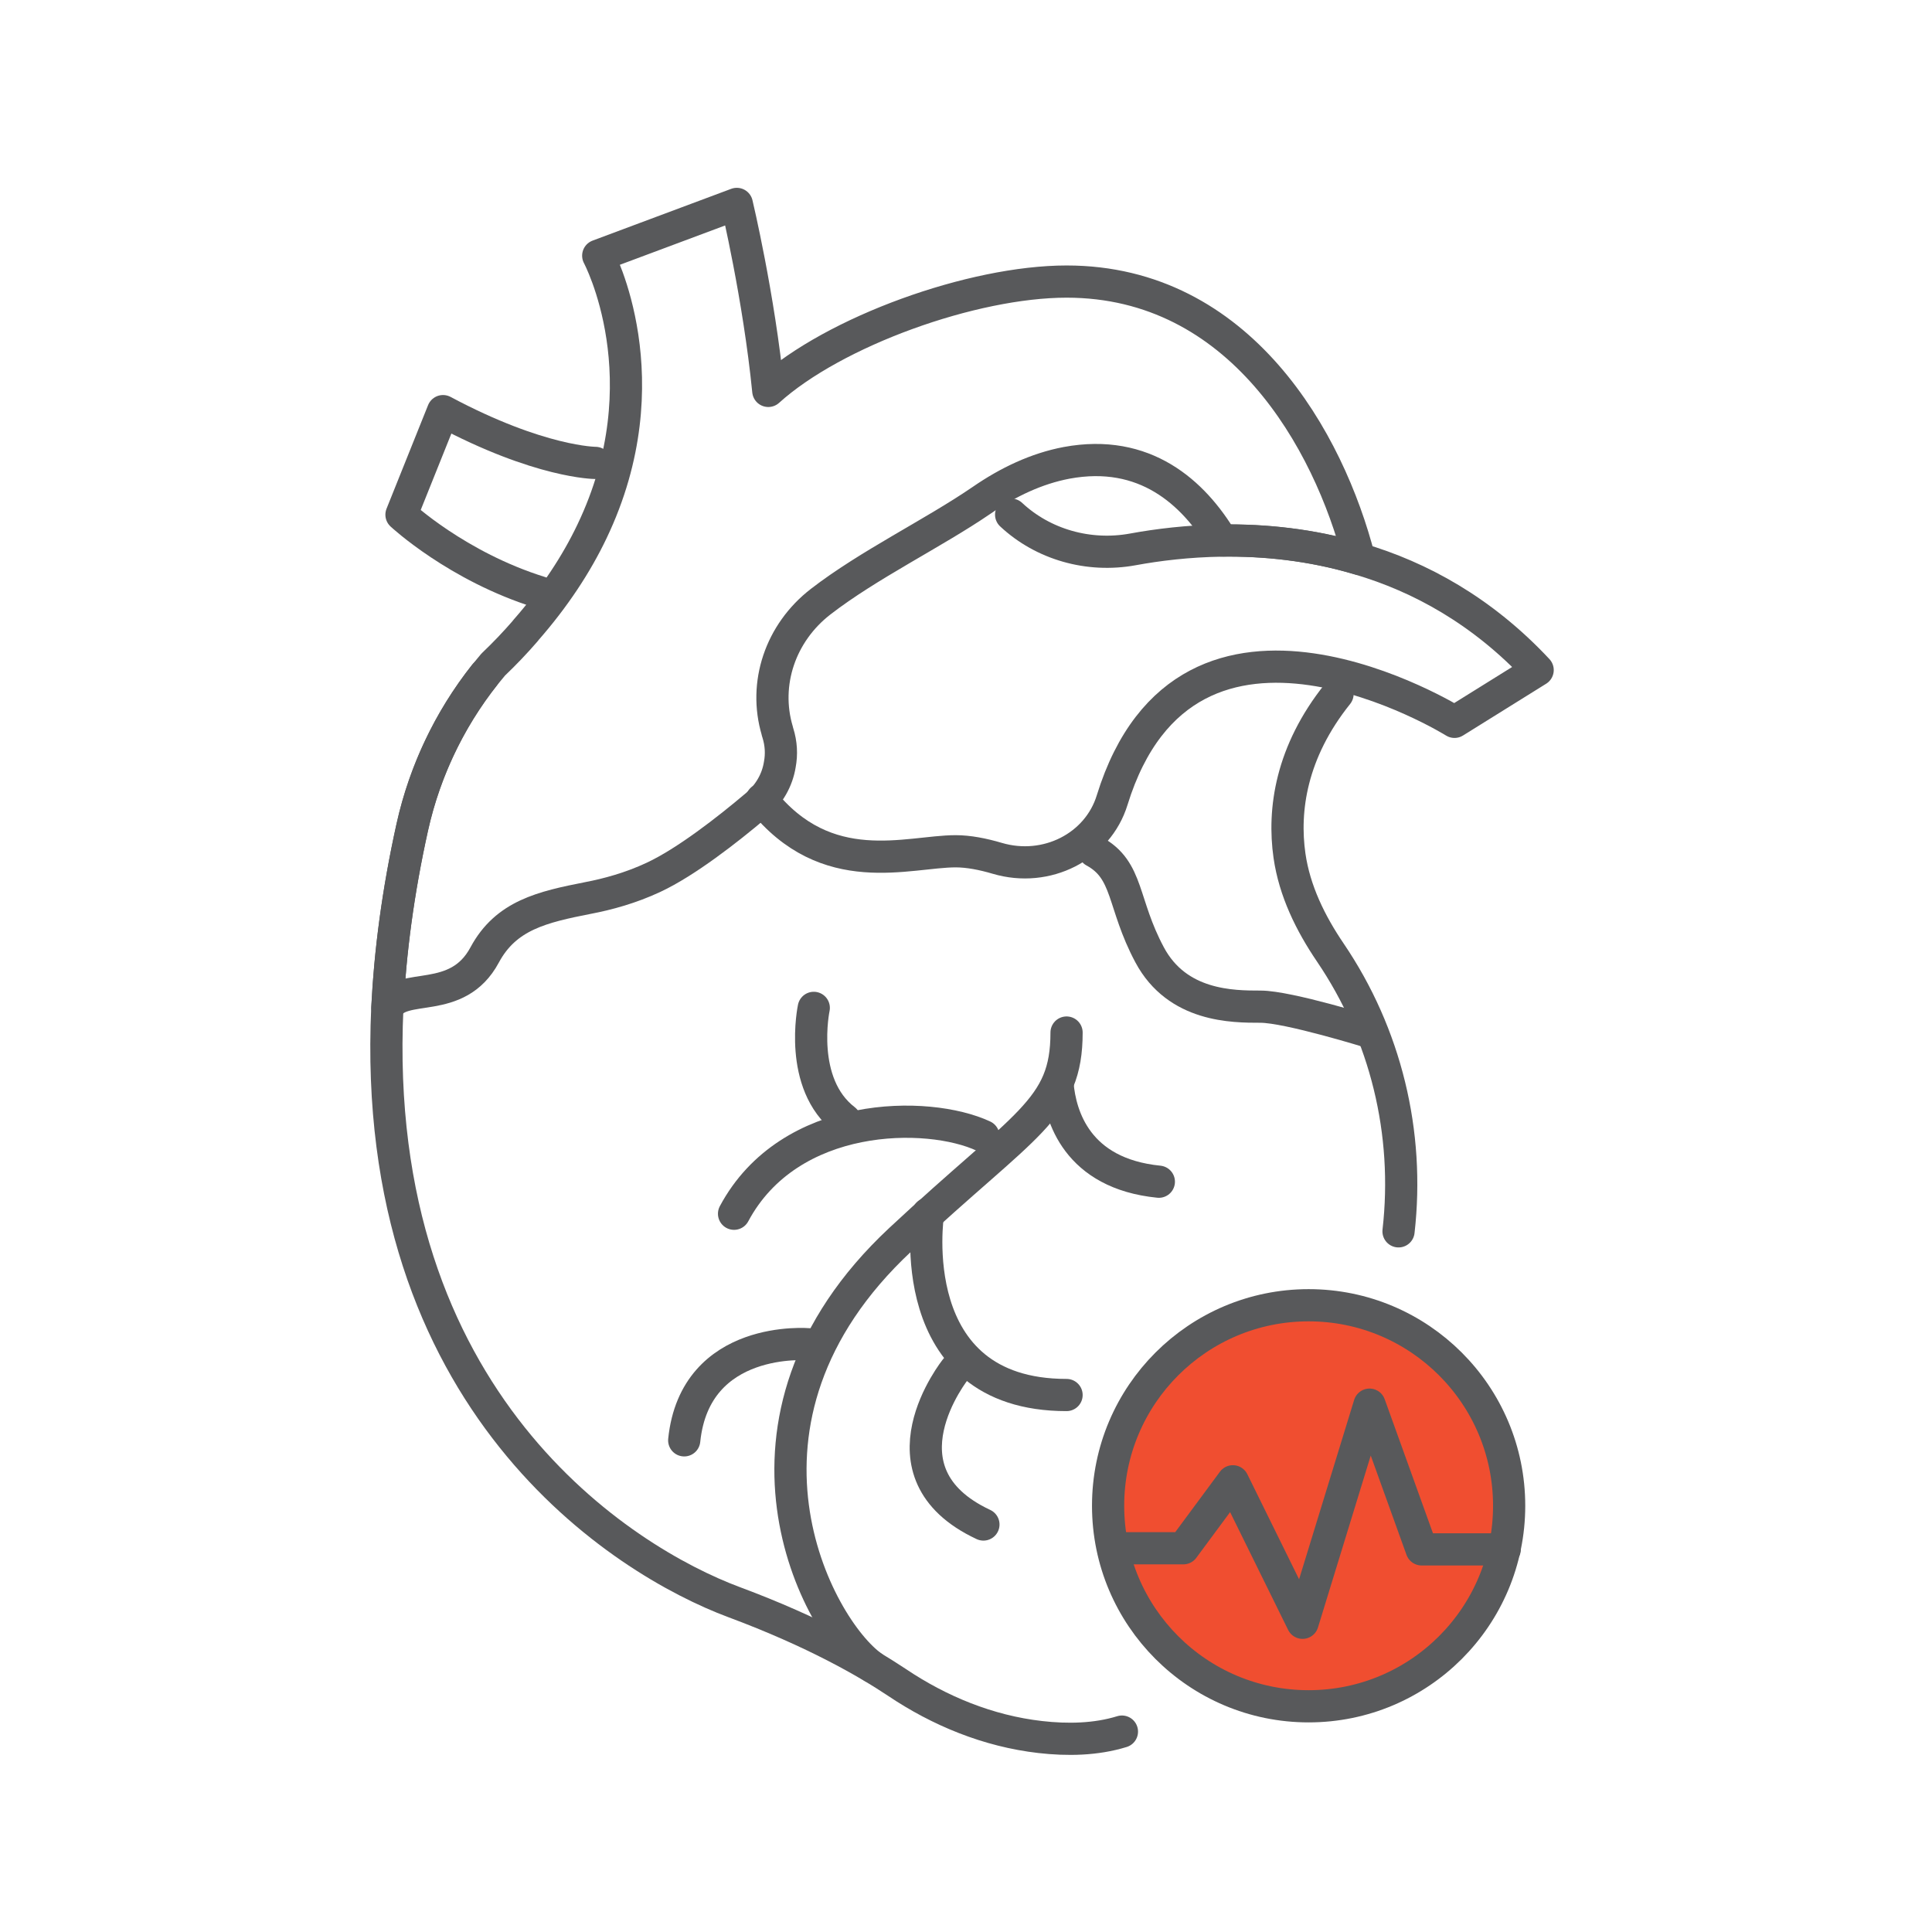
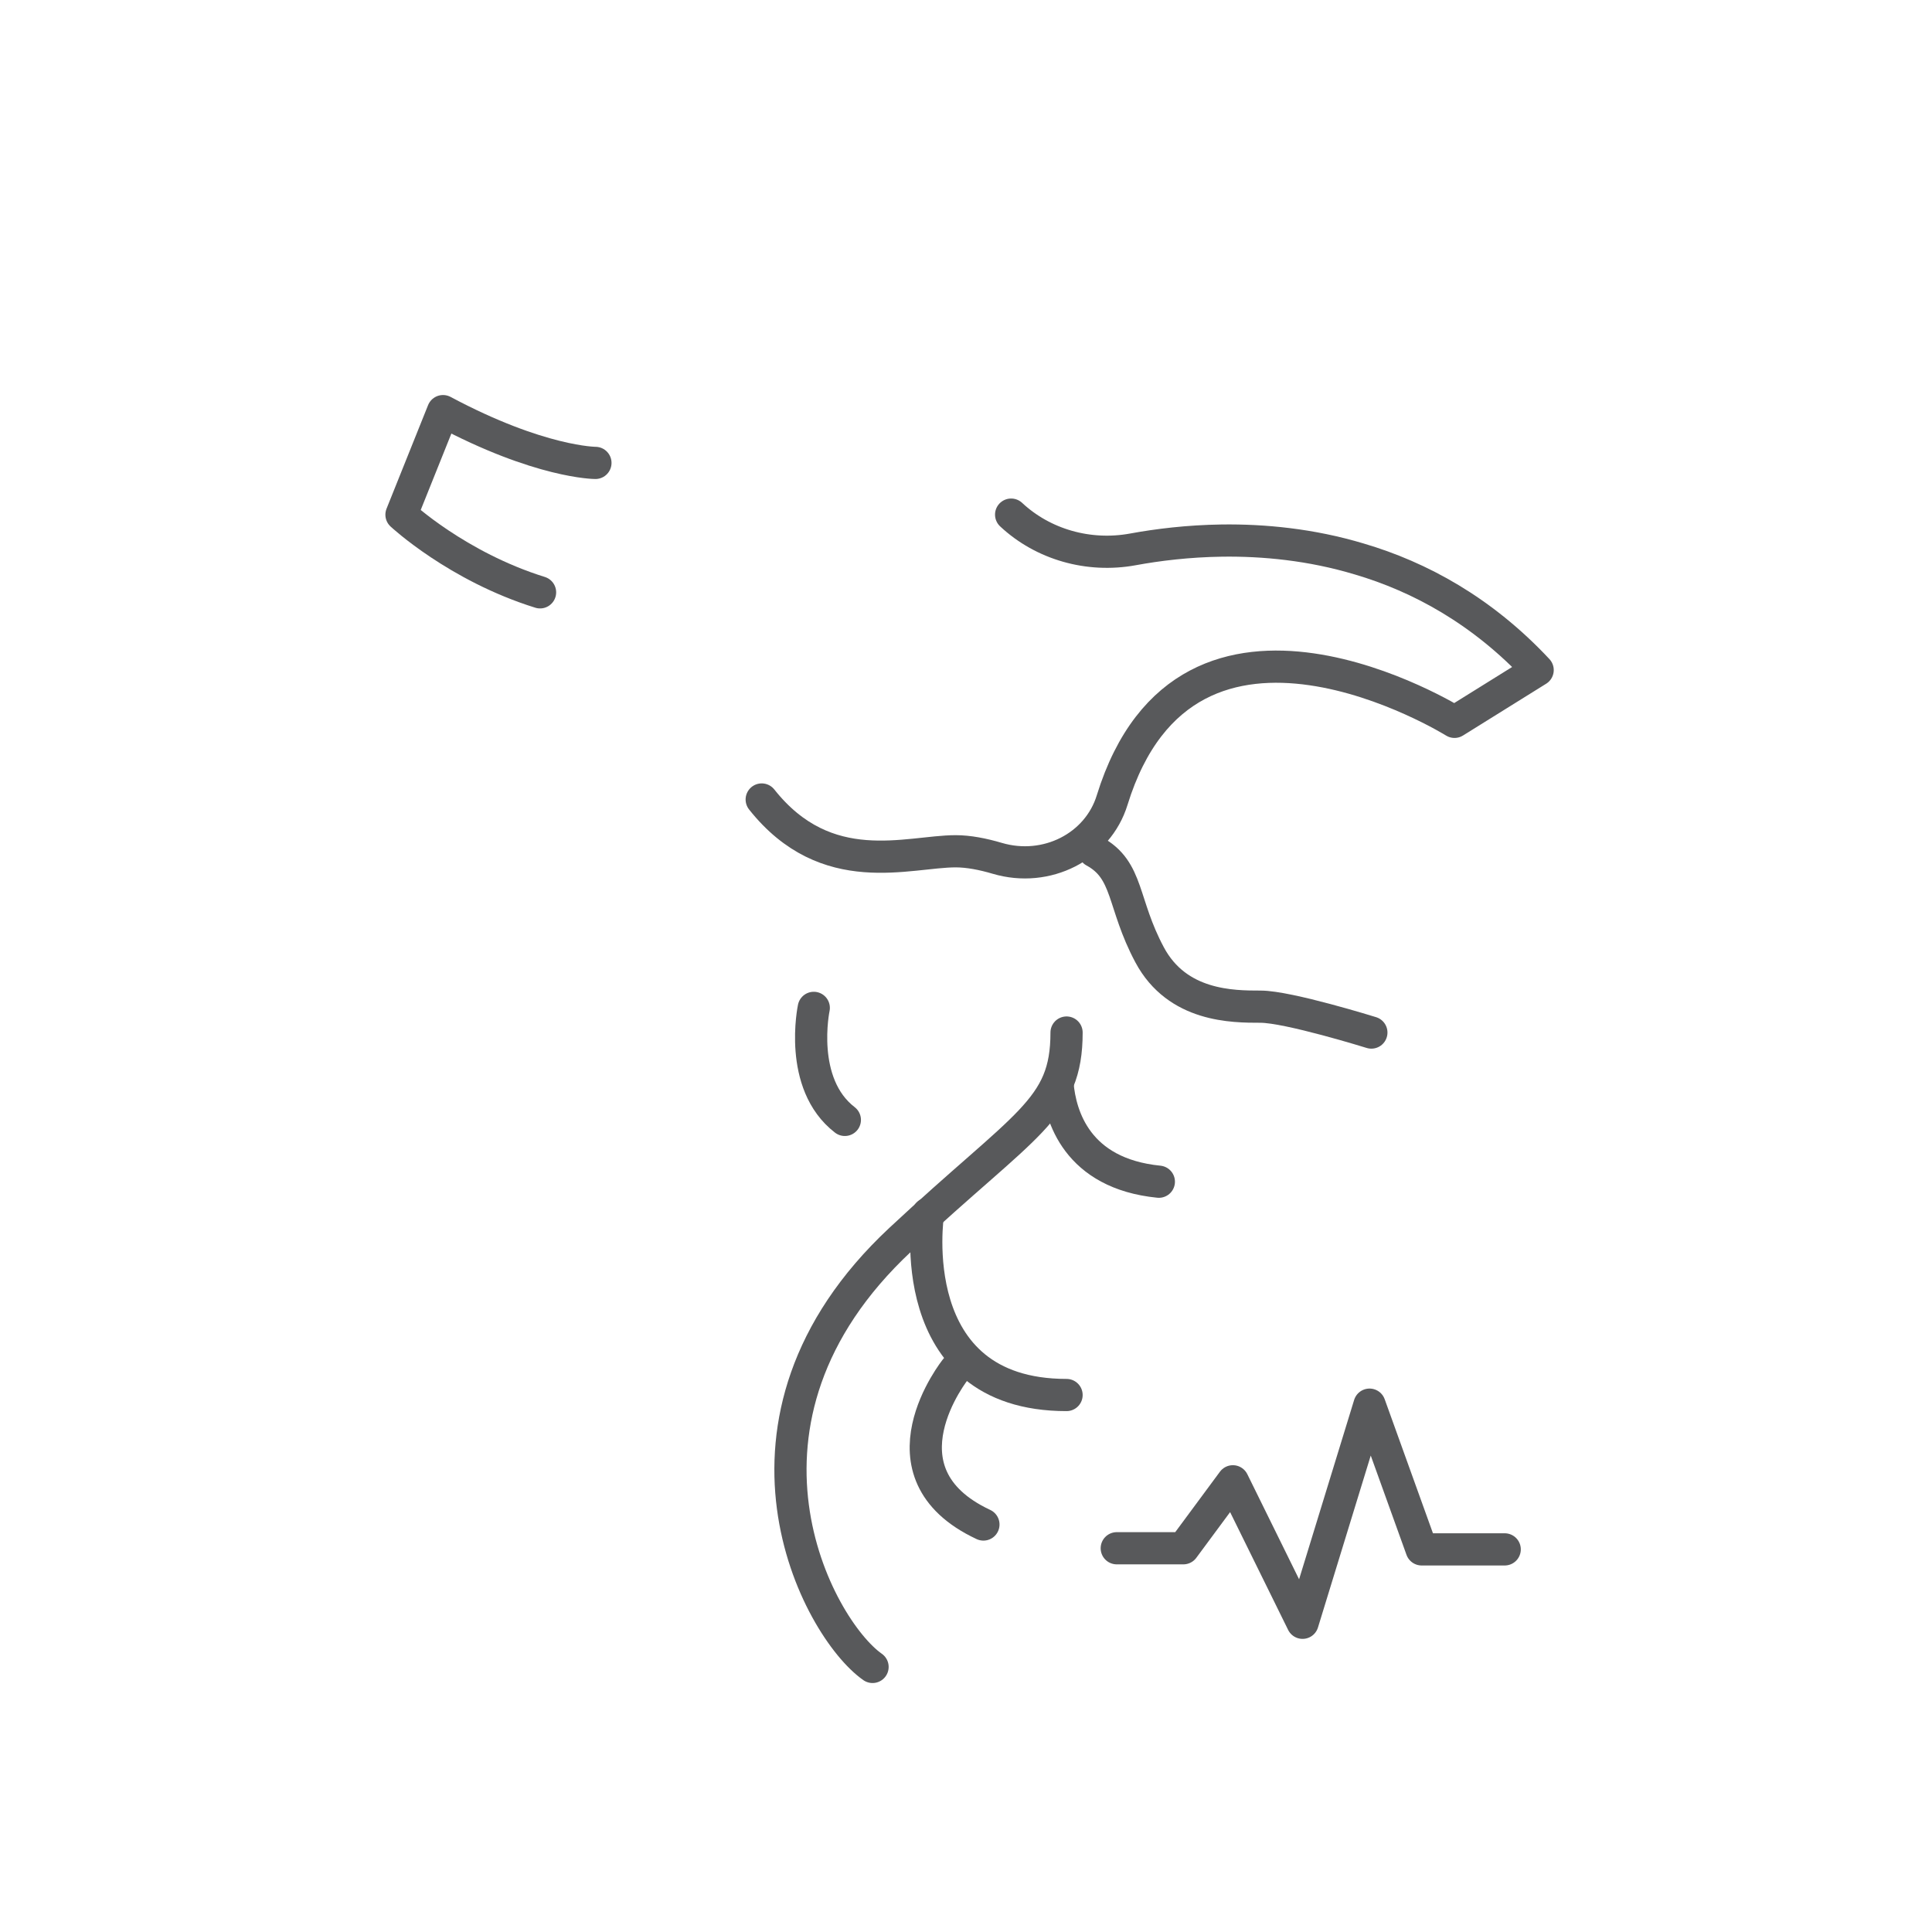
<svg xmlns="http://www.w3.org/2000/svg" width="120" height="120" viewBox="0 0 120 120" fill="none">
-   <path d="M66.246 17.489C60.413 17.489 51.813 20.576 47.72 24.28C47.137 18.412 45.764 12.666 45.764 12.666L37.157 15.881C37.157 15.881 41.288 23.584 36.76 33.027C35.814 35.006 34.471 37.079 32.647 39.156C32.647 39.171 32.628 39.19 32.613 39.205C32.012 39.898 31.357 40.59 30.634 41.278C28.157 44.188 26.435 47.664 25.61 51.38C24.714 55.416 24.233 59.147 24.063 62.59C24.941 60.917 28.384 62.525 30.105 59.309C31.429 56.85 33.669 56.336 36.54 55.772C37.728 55.545 39.173 55.159 40.603 54.486C42.601 53.551 45.166 51.557 46.971 50.029C47.78 49.337 48.28 48.452 48.435 47.487C48.556 46.844 48.522 46.185 48.314 45.523C48.295 45.489 48.295 45.459 48.28 45.41V45.395C47.406 42.466 48.469 39.303 50.977 37.367C53.955 35.066 57.95 33.141 60.965 31.079C62.618 29.936 64.389 29.1 66.25 28.748C71.104 27.848 74.115 30.583 75.905 33.572C78.485 33.538 81.429 33.814 84.425 34.714C82.533 27.348 77.025 17.489 66.25 17.489H66.246Z" stroke="#58595B" stroke-width="2" stroke-linecap="round" stroke-linejoin="round" />
  <path d="M62.803 31.964C64.786 33.818 67.612 34.627 70.362 34.124C71.902 33.841 73.794 33.606 75.901 33.576C78.481 33.542 81.425 33.818 84.421 34.718C88.189 35.827 92.063 37.934 95.506 41.619L90.342 44.835C90.342 44.835 73.767 34.51 69.076 49.7C68.187 52.587 65.009 54.217 61.945 53.313C61.048 53.048 60.159 52.874 59.361 52.874C56.398 52.874 51.344 54.747 47.311 49.658" stroke="#58595B" stroke-width="2" stroke-linecap="round" stroke-linejoin="round" />
  <path d="M85.178 64.134C85.178 64.134 80.014 62.526 78.292 62.526C76.571 62.526 73.128 62.526 71.407 59.31C69.685 56.094 70.12 54.051 67.964 52.878" stroke="#58595B" stroke-width="2" stroke-linecap="round" stroke-linejoin="round" />
-   <path d="M83.077 43.102C80.183 46.715 79.688 50.316 80.092 53.146C80.406 55.333 81.394 57.346 82.635 59.173C86.066 64.235 87.564 70.356 86.865 76.481M69.685 107.553C68.065 108.053 66.295 108.083 64.608 107.89C61.373 107.519 58.343 106.267 55.709 104.496C53.852 103.259 50.598 101.375 45.589 99.51C38.688 96.937 22.92 87.108 24.058 62.581C24.233 59.139 24.713 55.408 25.606 51.372C26.37 47.929 27.906 44.694 30.097 41.921" stroke="#58595B" stroke-width="2" stroke-linecap="round" stroke-linejoin="round" />
  <path d="M54.196 103.536C50.753 101.122 43.868 88.255 55.917 77C63.711 69.717 66.246 68.957 66.246 64.133" stroke="#58595B" stroke-width="2" stroke-linecap="round" stroke-linejoin="round" />
  <path d="M65.686 67.349C65.856 69.297 66.874 72.888 71.978 73.398" stroke="#58595B" stroke-width="2" stroke-linecap="round" stroke-linejoin="round" />
-   <path d="M50.242 83.495C50.242 83.495 43.179 82.86 42.498 89.462" stroke="#58595B" stroke-width="2" stroke-linecap="round" stroke-linejoin="round" />
  <path d="M57.639 75.388C57.639 75.388 55.918 86.647 66.246 86.647" stroke="#58595B" stroke-width="2" stroke-linecap="round" stroke-linejoin="round" />
-   <path d="M61.082 70.565C57.639 68.957 49.032 68.957 45.593 75.388" stroke="#58595B" stroke-width="2" stroke-linecap="round" stroke-linejoin="round" />
  <path d="M50.545 62.601C50.545 62.601 49.546 67.308 52.475 69.559" stroke="#58595B" stroke-width="2" stroke-linecap="round" stroke-linejoin="round" />
  <path d="M59.361 85.039C59.361 85.039 54.196 91.471 61.082 94.69" stroke="#58595B" stroke-width="2" stroke-linecap="round" stroke-linejoin="round" />
  <path d="M33.544 36.791C28.38 35.183 24.937 31.968 24.937 31.968L27.517 25.536C33.54 28.752 36.983 28.752 36.983 28.752" stroke="#58595B" stroke-width="2" stroke-linecap="round" stroke-linejoin="round" />
-   <circle cx="81.281" cy="93.526" r="12.455" fill="#F04E30" stroke="#58595B" stroke-width="2" />
  <path d="M69.364 96.165H73.5L76.576 92.006L80.905 100.794L85.064 87.246L88.301 96.235H93.46" stroke="#58595B" stroke-width="2" stroke-linecap="round" stroke-linejoin="round" />
</svg>